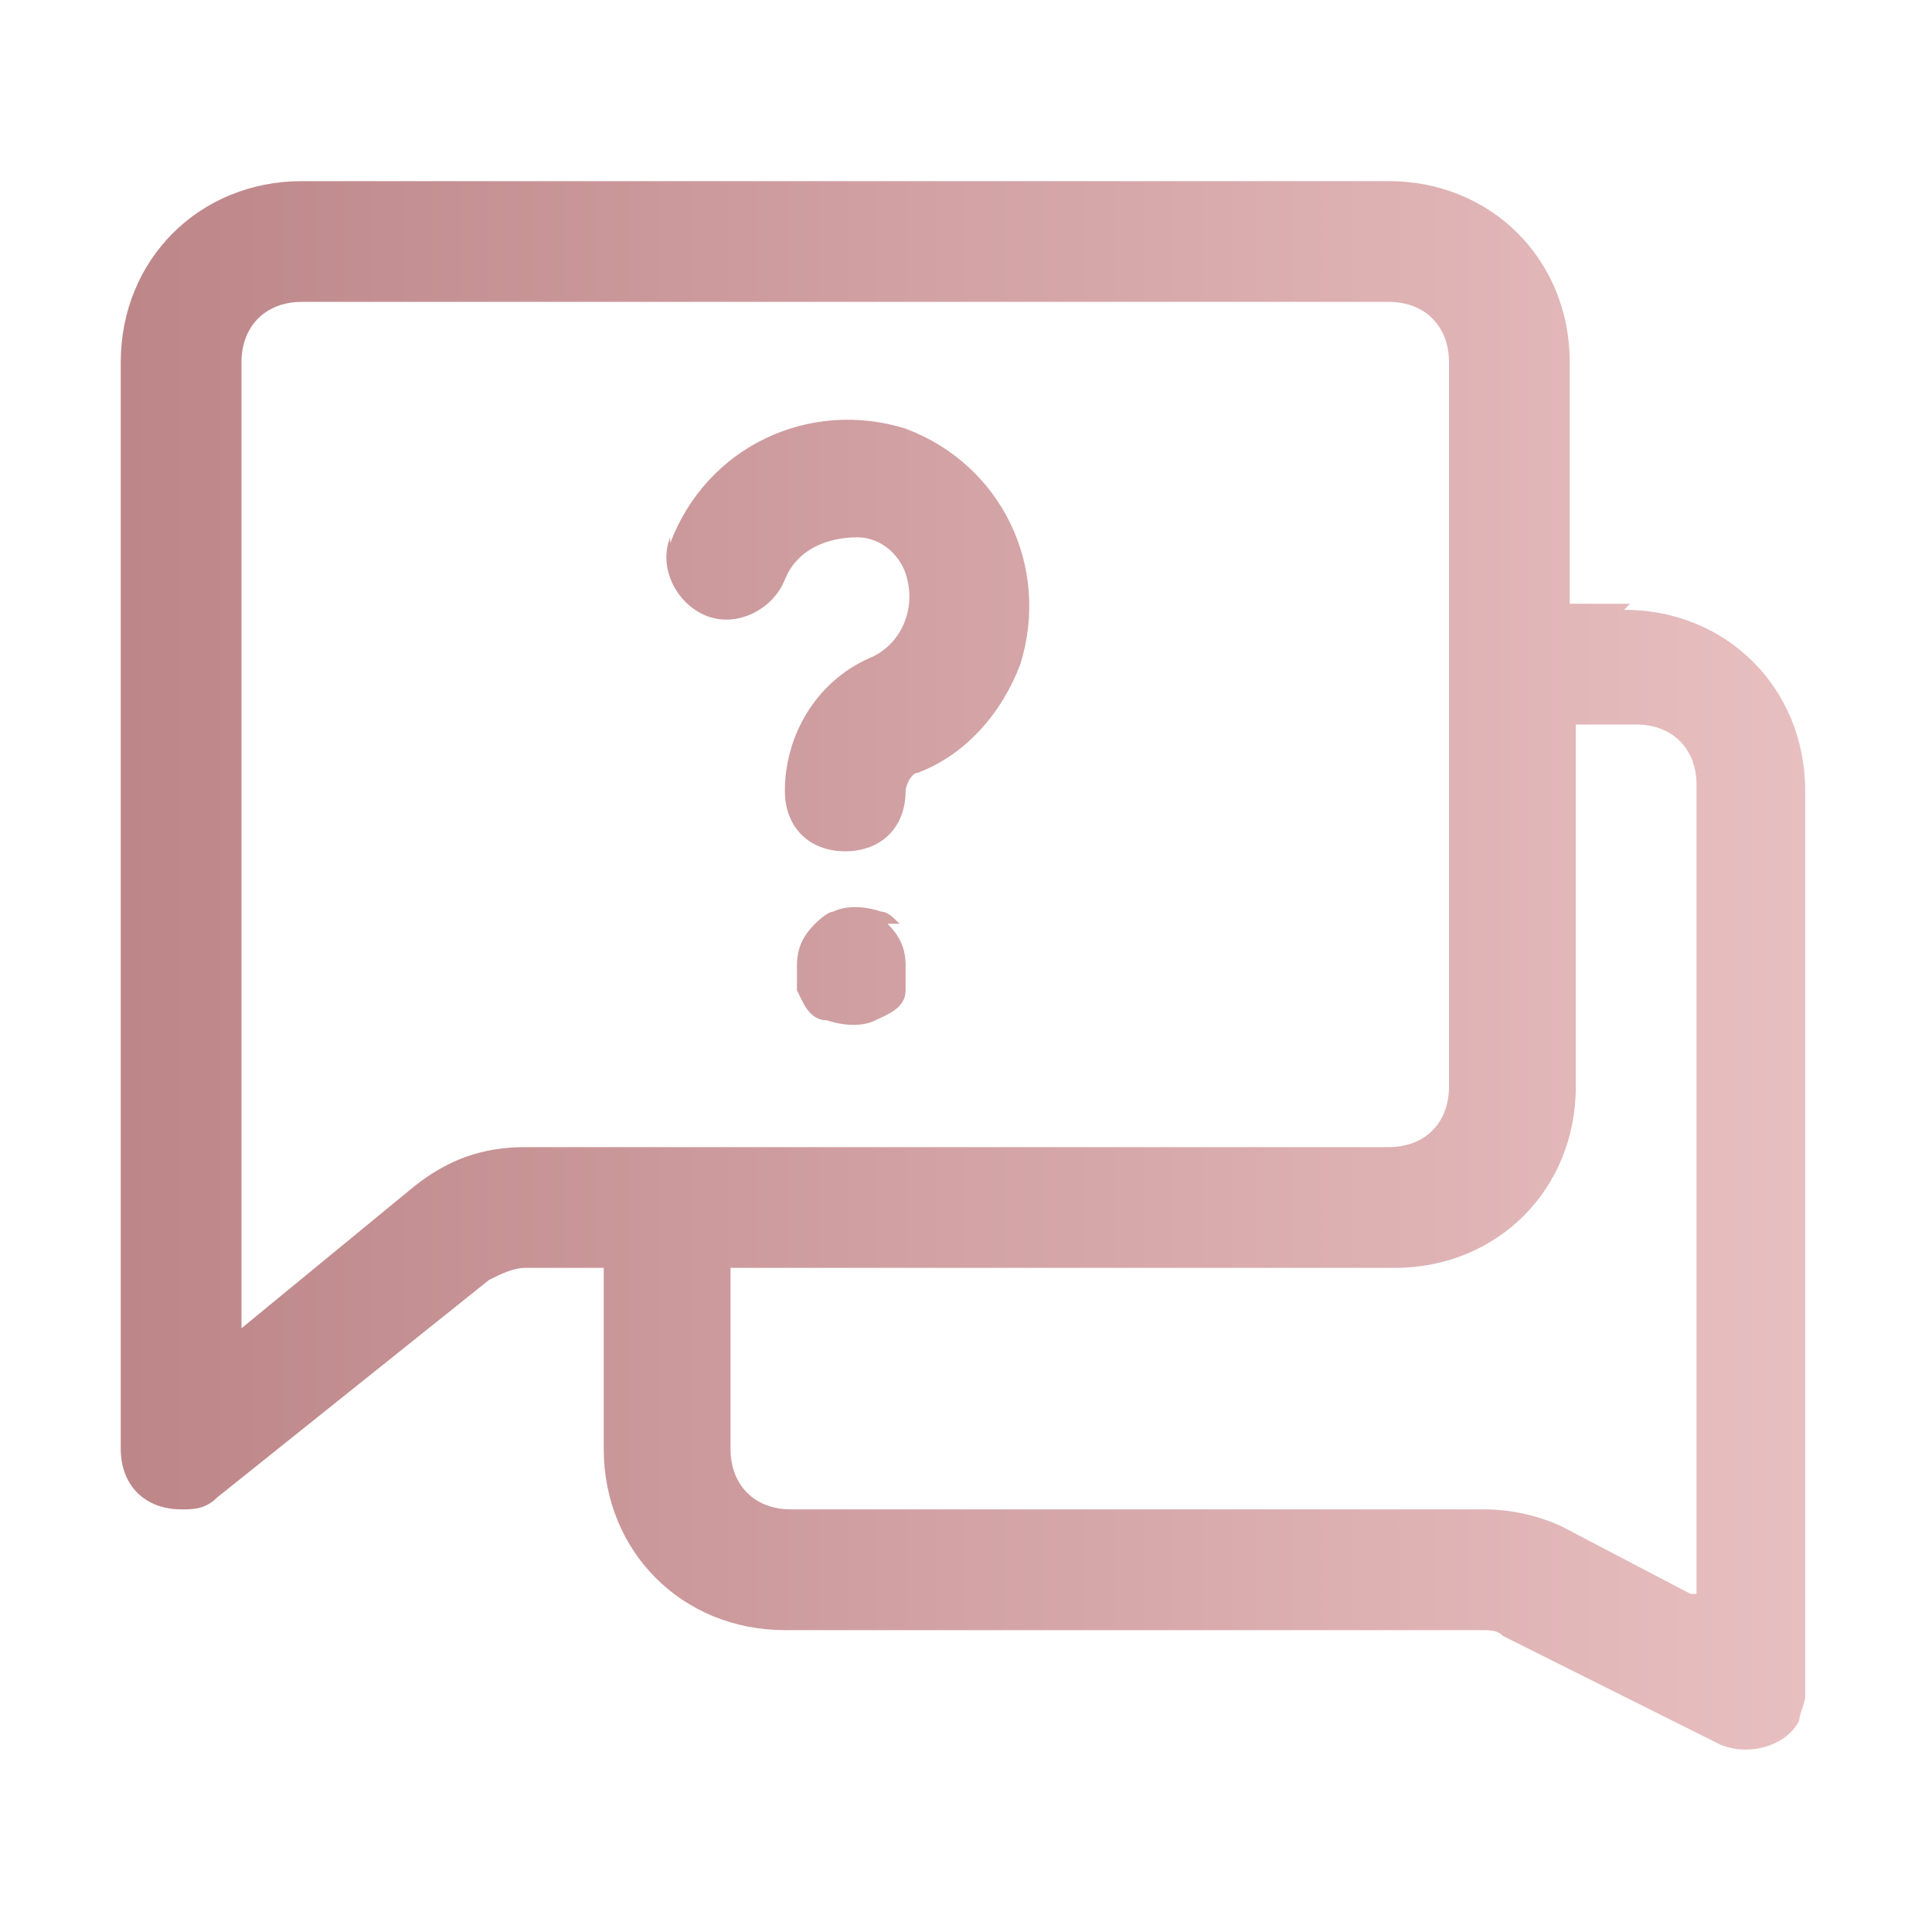
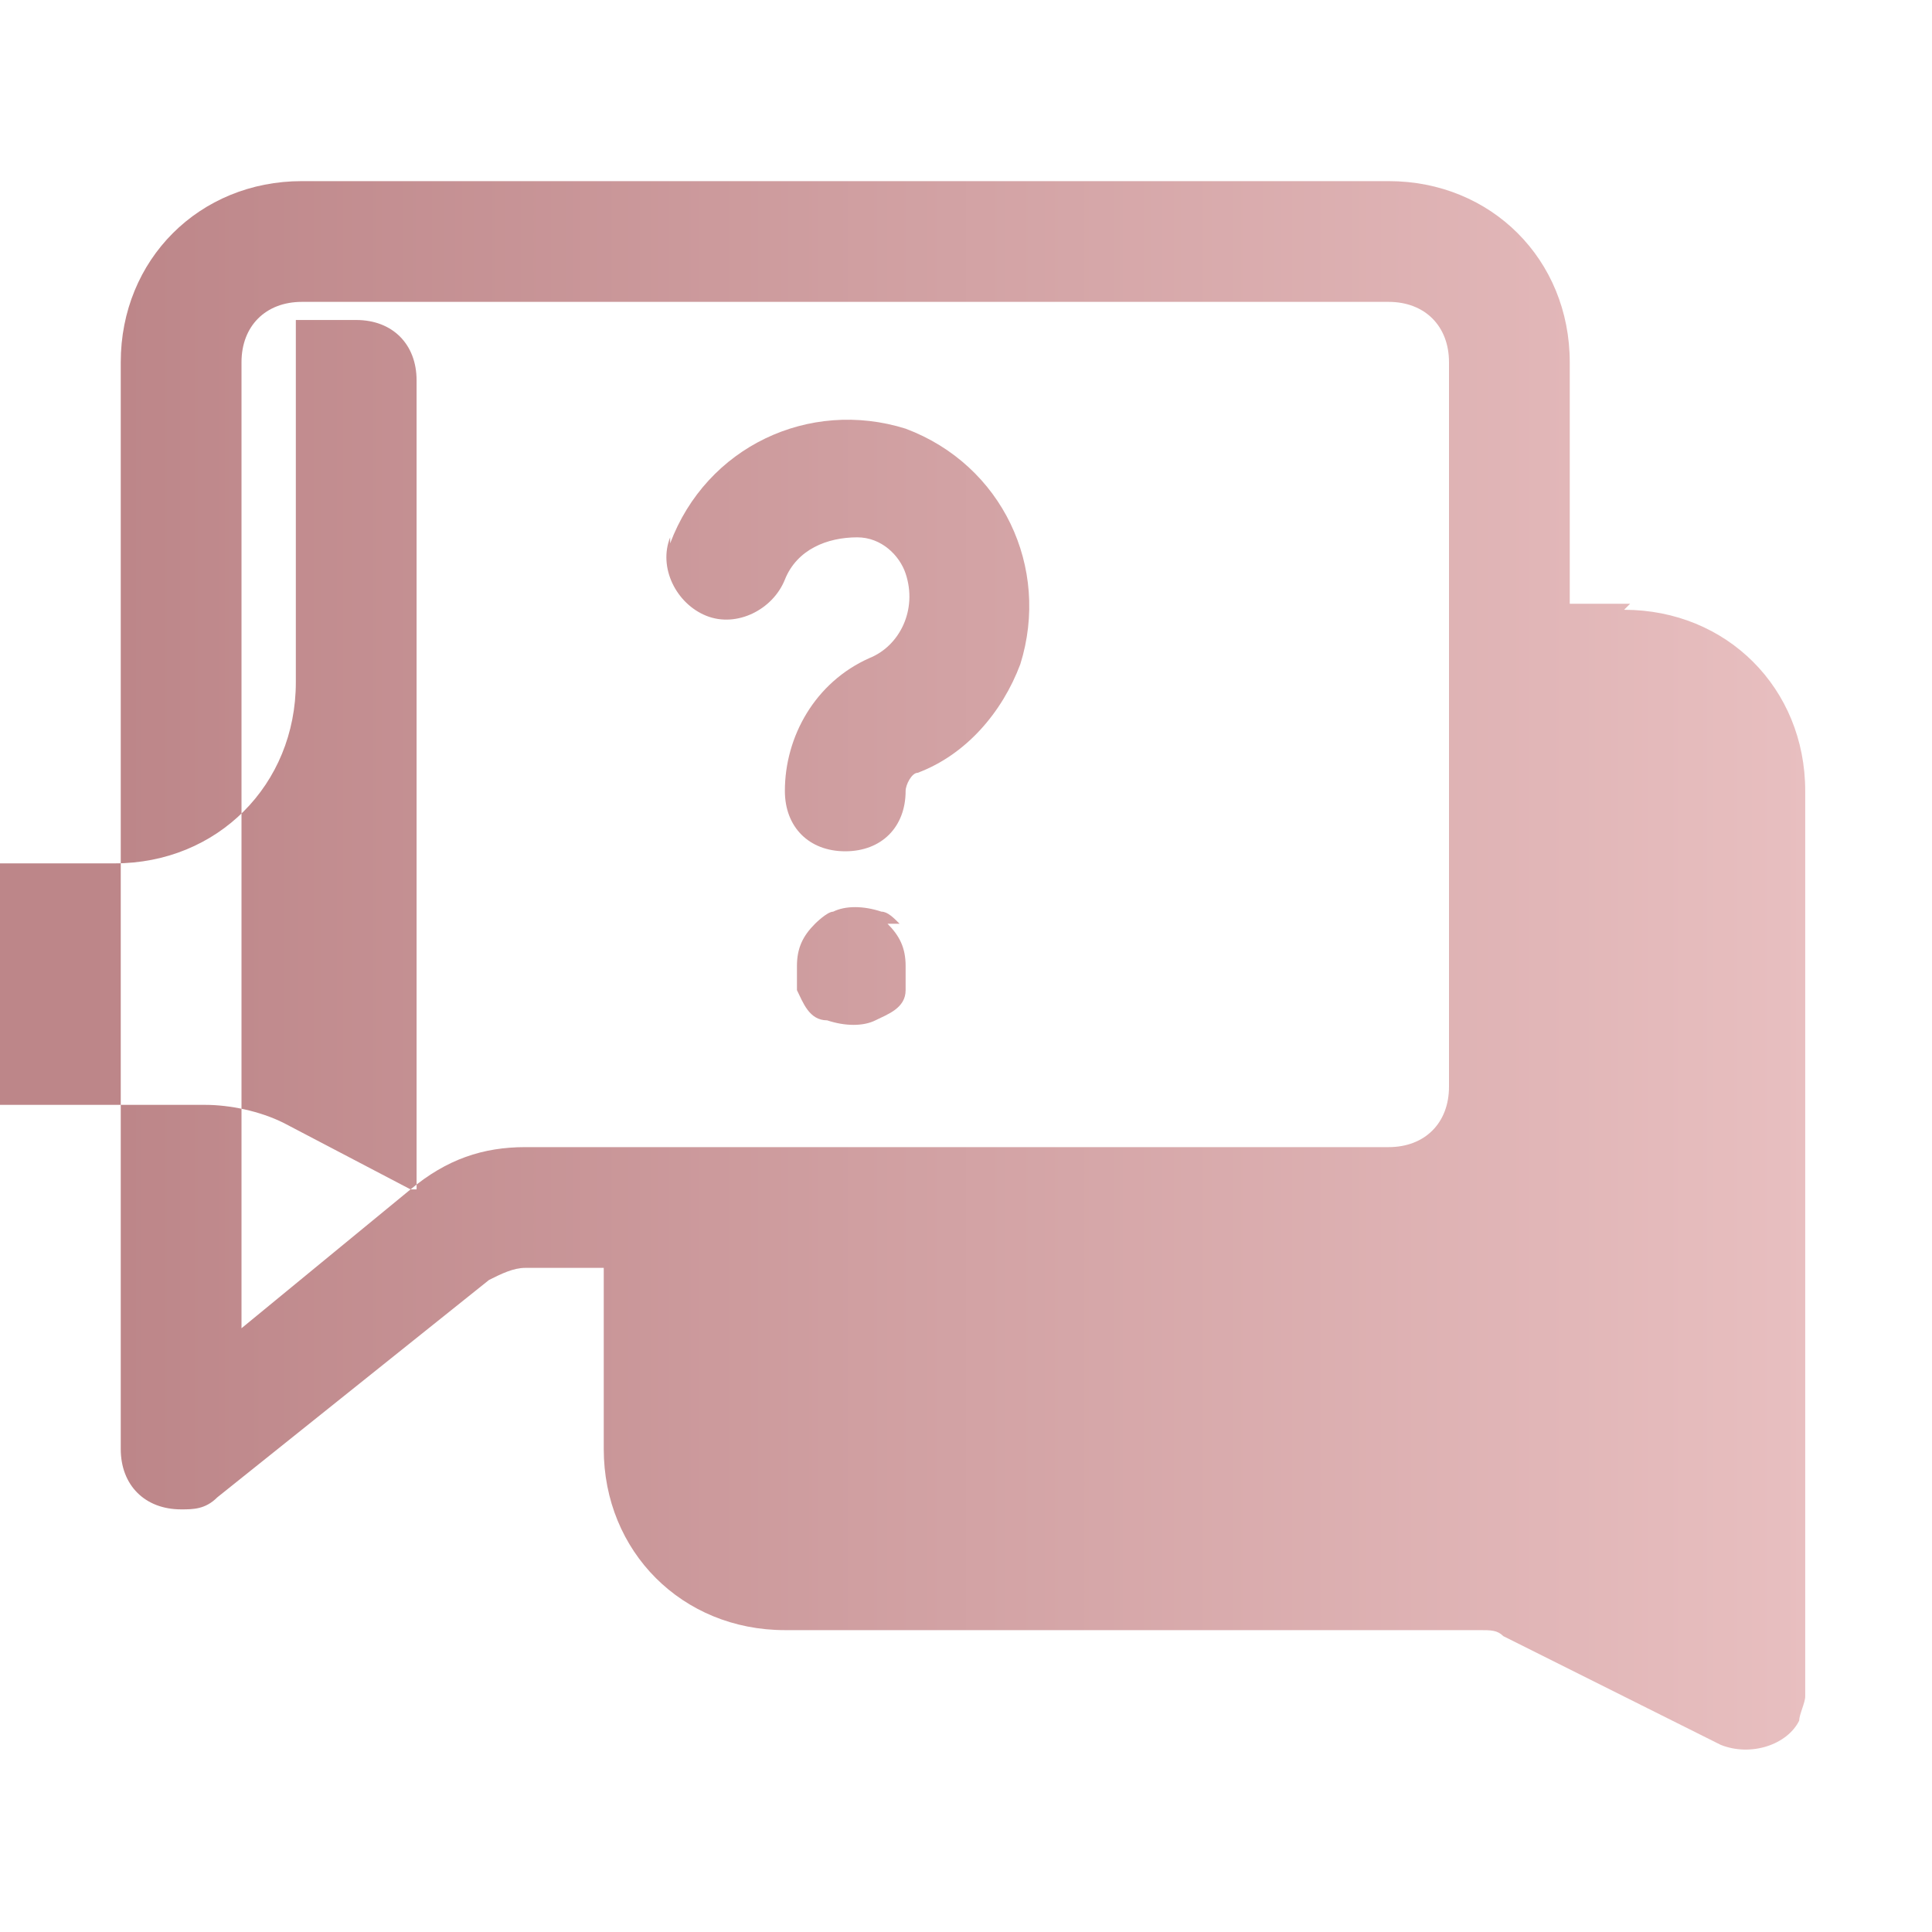
<svg xmlns="http://www.w3.org/2000/svg" version="1.1" viewBox="0 0 32 32">
  <defs>
    <style>
      .cls-1 {
        fill: url(#linear-gradient);
      }
    </style>
    <linearGradient id="linear-gradient" x1="2" y1="16" x2="30" y2="16" gradientUnits="userSpaceOnUse">
      <stop offset="0" stop-color="#bd8689" />
      <stop offset="1" stop-color="#e8bfc0" />
    </linearGradient>
  </defs>
  <g>
    <g id="Layer_1">
      <g id="Layer_2">
-         <path class="cls-1" d="M27,10h-1v-4c0-1.7-1.3-3-3-3H5c-1.7,0-3,1.3-3,3v18c0,.6.4,1,1,1,.2,0,.4,0,.6-.2l4.5-3.6c.2-.1.4-.2.6-.2h1.3v3c0,1.7,1.3,3,3,3h11.5c.2,0,.3,0,.4.1l3.6,1.8c.5.2,1.1,0,1.3-.4,0-.1.1-.3.1-.4v-15c0-1.7-1.3-3-3-3ZM6.8,19.7l-2.8,2.3V6c0-.6.4-1,1-1h18c.6,0,1,.4,1,1v12c0,.6-.4,1-1,1h-14.3c-.7,0-1.3.2-1.9.7ZM28,26.4l-2.1-1.1c-.4-.2-.9-.3-1.3-.3h-11.5c-.6,0-1-.4-1-1v-3h11c1.7,0,3-1.3,3-3v-6h1c.6,0,1,.4,1,1v13.4ZM11.1,9c.6-1.6,2.3-2.4,3.9-1.9,1.6.6,2.4,2.3,1.9,3.9-.3.8-.9,1.5-1.7,1.8-.1,0-.2.2-.2.3,0,.6-.4,1-1,1s-1-.4-1-1c0-.9.5-1.8,1.4-2.2.5-.2.8-.8.6-1.4-.1-.3-.4-.6-.8-.6-.5,0-1,.2-1.2.7-.2.5-.8.8-1.3.6-.5-.2-.8-.8-.6-1.3h0ZM14.7,15.3c.2.2.3.4.3.7,0,.1,0,.3,0,.4,0,.3-.3.4-.5.5-.2.1-.5.1-.8,0-.3,0-.4-.3-.5-.5,0-.1,0-.2,0-.4,0-.3.1-.5.3-.7,0,0,.2-.2.3-.2.2-.1.5-.1.8,0,.1,0,.2.1.3.2Z" />
+         <path class="cls-1" d="M27,10h-1v-4c0-1.7-1.3-3-3-3H5c-1.7,0-3,1.3-3,3v18c0,.6.4,1,1,1,.2,0,.4,0,.6-.2l4.5-3.6c.2-.1.4-.2.6-.2h1.3v3c0,1.7,1.3,3,3,3h11.5c.2,0,.3,0,.4.1l3.6,1.8c.5.2,1.1,0,1.3-.4,0-.1.1-.3.1-.4v-15c0-1.7-1.3-3-3-3ZM6.8,19.7l-2.8,2.3V6c0-.6.4-1,1-1h18c.6,0,1,.4,1,1v12c0,.6-.4,1-1,1h-14.3c-.7,0-1.3.2-1.9.7Zl-2.1-1.1c-.4-.2-.9-.3-1.3-.3h-11.5c-.6,0-1-.4-1-1v-3h11c1.7,0,3-1.3,3-3v-6h1c.6,0,1,.4,1,1v13.4ZM11.1,9c.6-1.6,2.3-2.4,3.9-1.9,1.6.6,2.4,2.3,1.9,3.9-.3.8-.9,1.5-1.7,1.8-.1,0-.2.2-.2.3,0,.6-.4,1-1,1s-1-.4-1-1c0-.9.5-1.8,1.4-2.2.5-.2.8-.8.6-1.4-.1-.3-.4-.6-.8-.6-.5,0-1,.2-1.2.7-.2.5-.8.8-1.3.6-.5-.2-.8-.8-.6-1.3h0ZM14.7,15.3c.2.2.3.4.3.7,0,.1,0,.3,0,.4,0,.3-.3.4-.5.5-.2.1-.5.1-.8,0-.3,0-.4-.3-.5-.5,0-.1,0-.2,0-.4,0-.3.1-.5.3-.7,0,0,.2-.2.3-.2.2-.1.5-.1.8,0,.1,0,.2.1.3.2Z" />
      </g>
    </g>
  </g>
</svg>